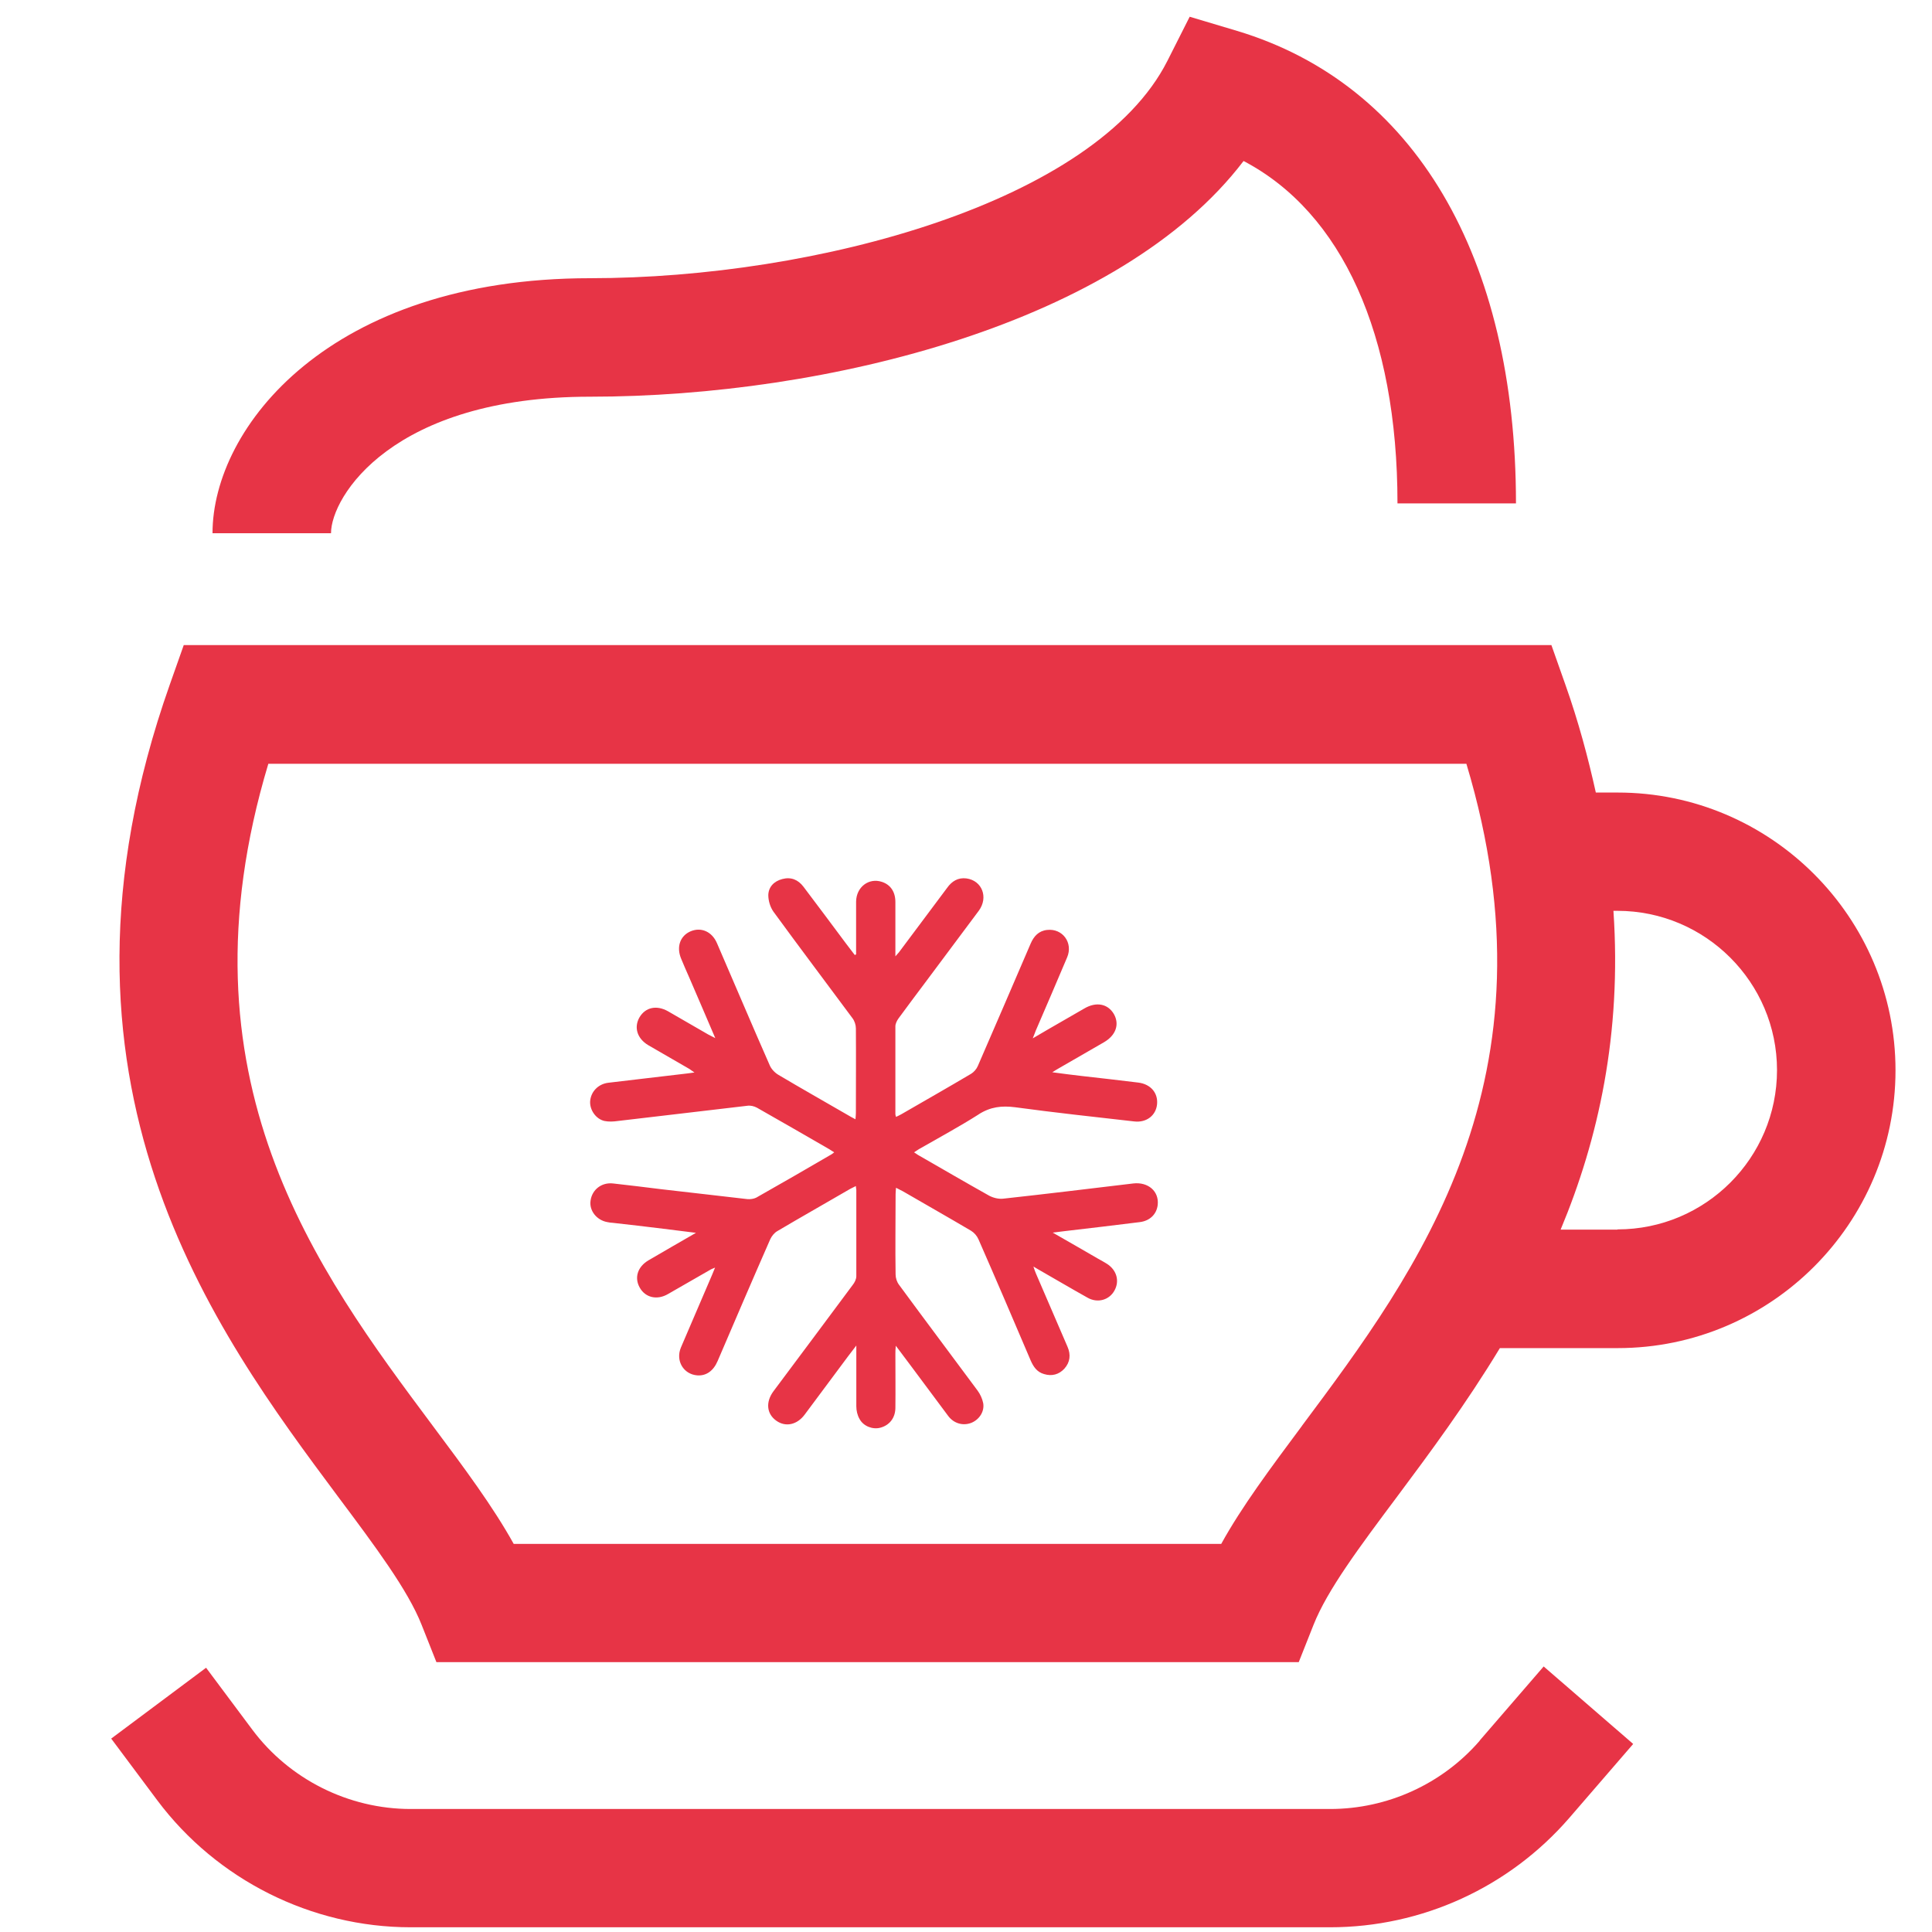
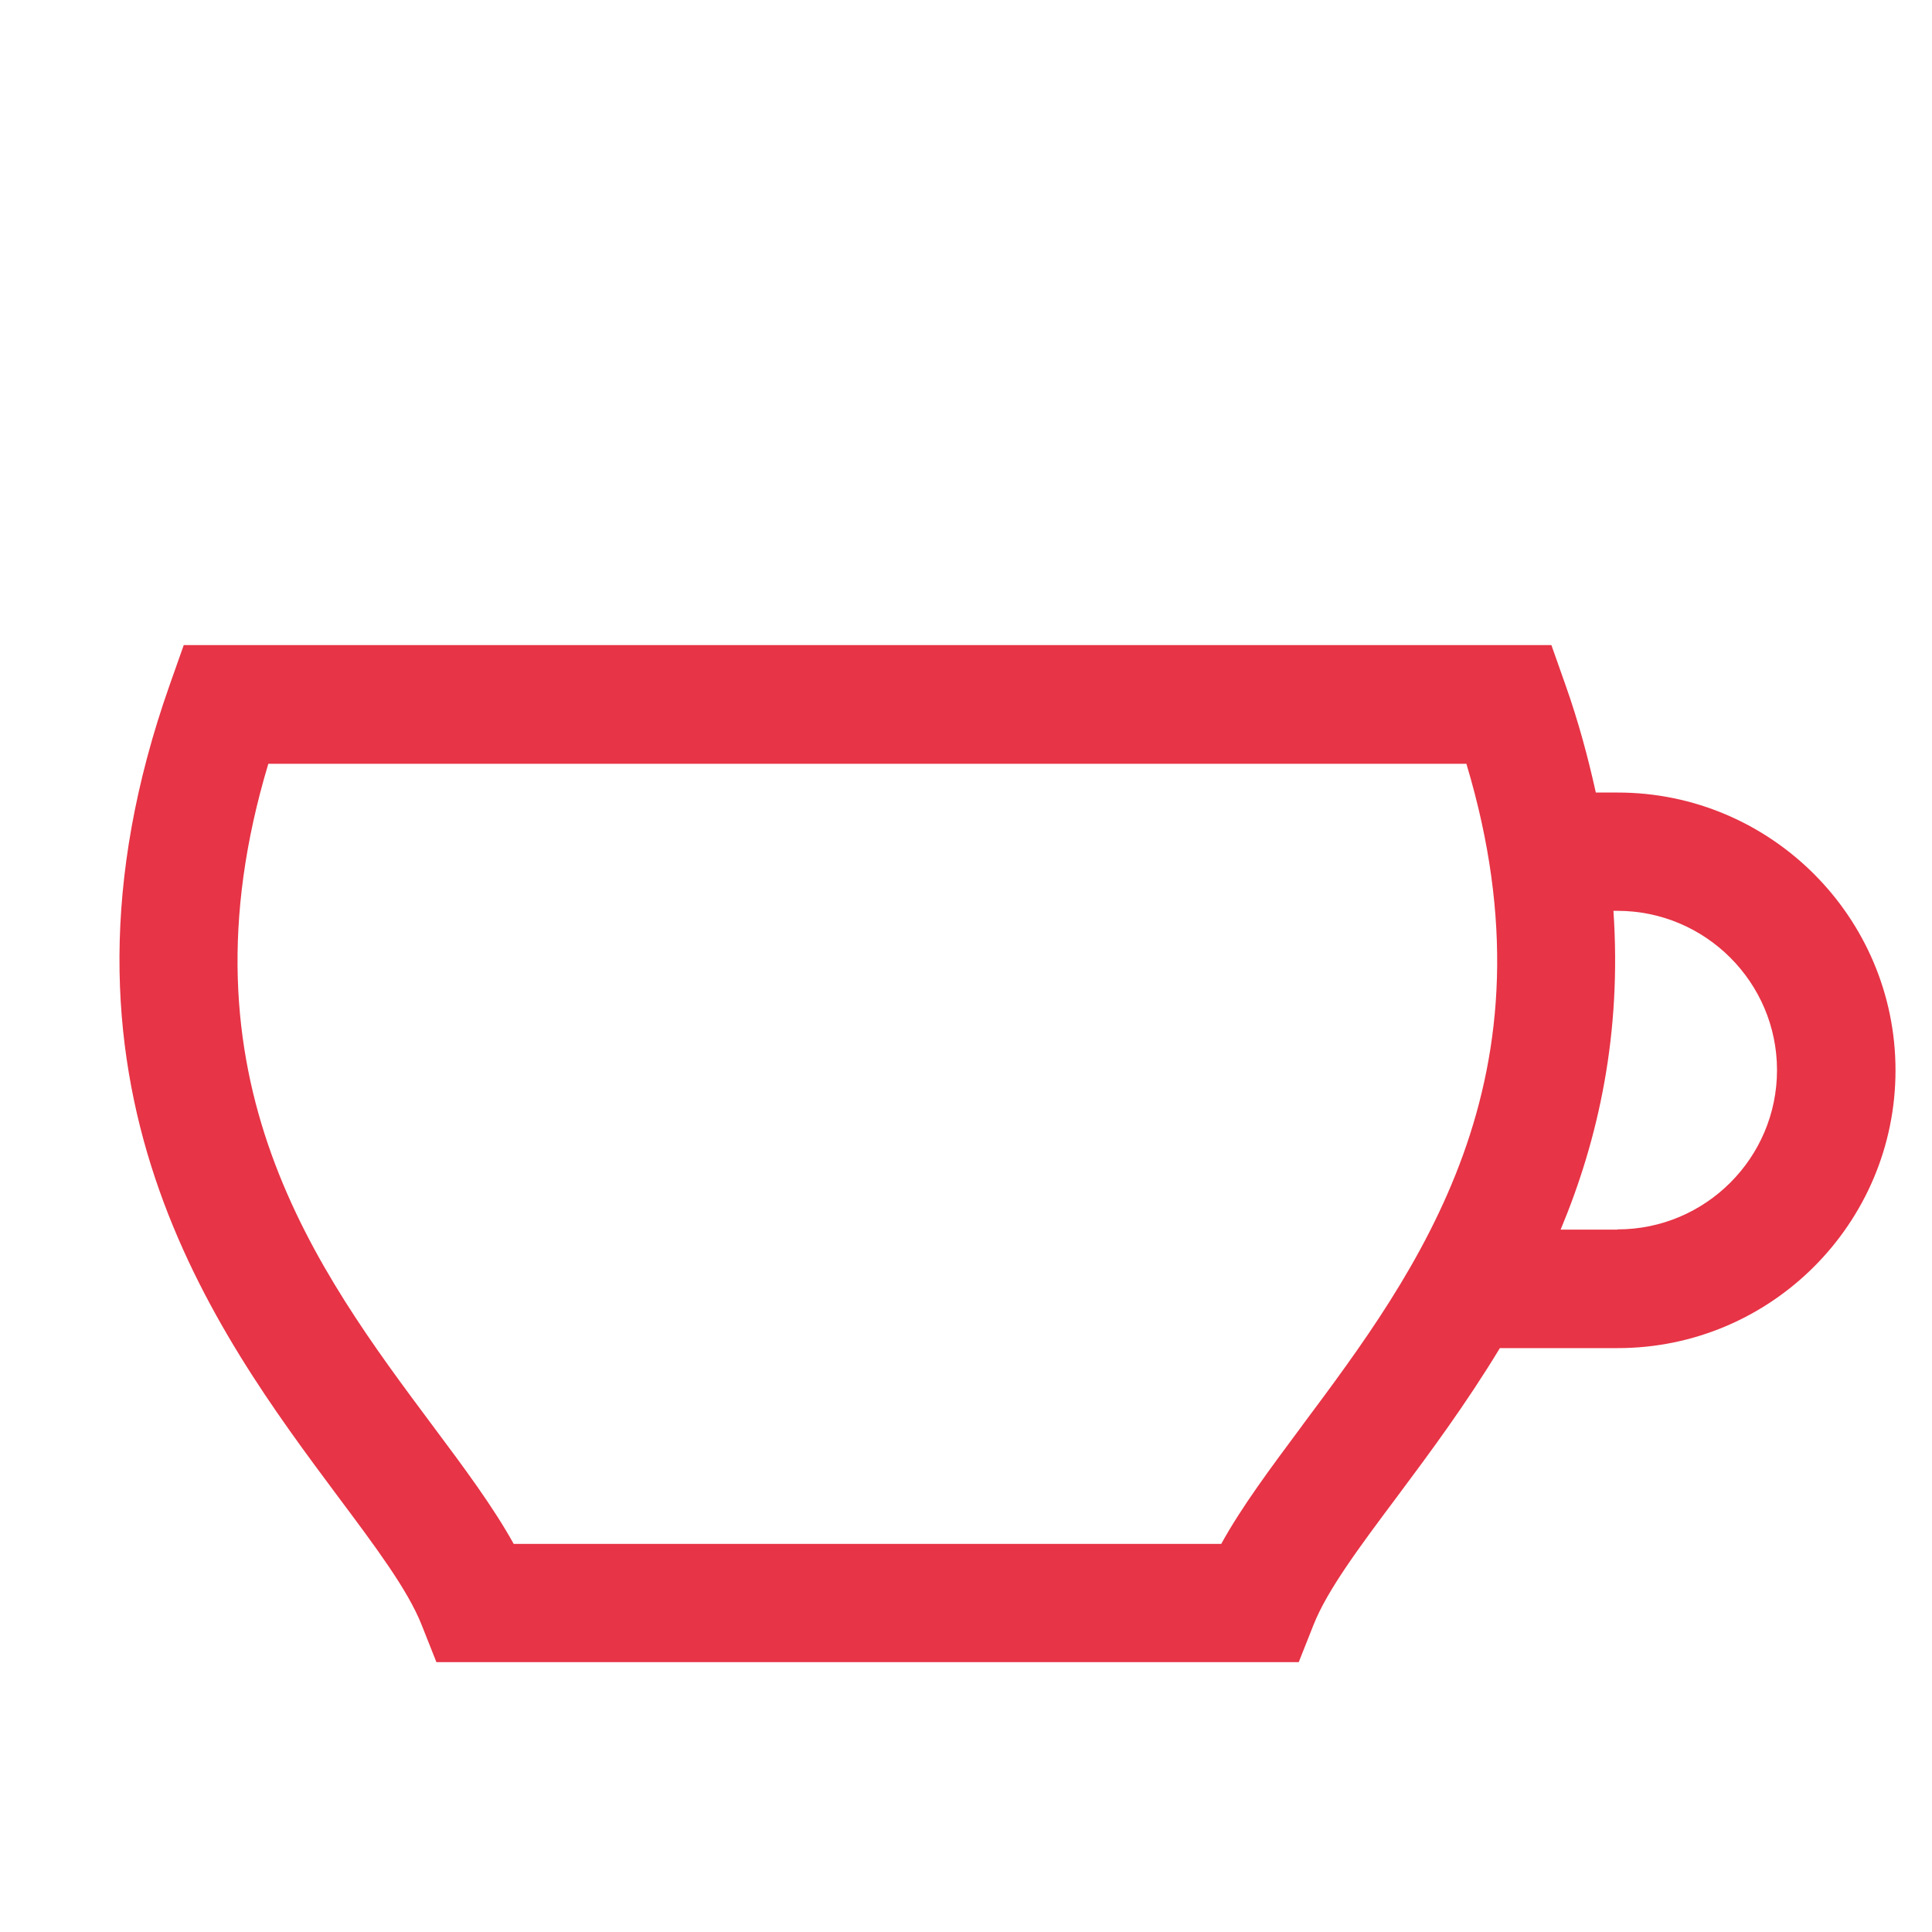
<svg xmlns="http://www.w3.org/2000/svg" id="Ebene_1" viewBox="0 0 90 90">
  <defs>
    <style>.cls-1{fill:#e73446;}</style>
  </defs>
-   <path class="cls-1" d="M68.93,81.09c-1.75,2.02-4.3,3.18-6.97,3.18H19.13c-2.89,0-5.65-1.38-7.38-3.7l-2.15-2.88-4.42,3.3,2.15,2.88c2.77,3.7,7.18,5.91,11.8,5.91H61.96c4.27,0,8.33-1.85,11.14-5.09l2.98-3.45-4.17-3.61-2.98,3.45Z" />
  <path class="cls-1" d="M75.35,36.92h-1.01c-.36-1.62-.8-3.28-1.42-5.03l-.65-1.84H8.56l-.65,1.84c-6.55,18.54,2.11,30.14,7.83,37.82,1.75,2.34,3.26,4.36,3.9,5.98l.69,1.74H60.5l.69-1.74c.64-1.62,2.15-3.64,3.9-5.98,1.5-2.01,3.2-4.3,4.78-6.91h5.49c7.14,0,12.94-5.81,12.94-12.94s-5.81-12.94-12.94-12.94Zm-14.69,29.49c-1.48,1.99-2.81,3.77-3.77,5.51H23.93c-.96-1.73-2.29-3.52-3.77-5.5-5.4-7.24-12.07-16.18-7.66-30.84h55.81c4.41,14.67-2.26,23.6-7.66,30.84Zm14.69-9.13h-2.65c1.76-4.21,2.85-9.12,2.46-14.85h.19c4.09,0,7.43,3.33,7.43,7.42s-3.33,7.42-7.43,7.42Z" />
-   <path class="cls-1" d="M27.48,18.48c11.1,0,24.72-3.45,30.45-10.98,4.58,2.4,7.17,8.08,7.17,15.95h5.52c0-11.51-4.74-19.53-12.99-22.01l-2.21-.66-1.04,2.06c-3.33,6.57-16.34,10.12-26.89,10.12-12.13,0-17.59,6.95-17.59,11.88h5.52c0-1.7,2.86-6.36,12.07-6.36Z" />
-   <path class="cls-1" d="M45.59,51.91c.55-.35,1.07-.41,1.7-.33,1.84,.25,3.69,.45,5.54,.66,.58,.07,1.02-.28,1.07-.8,.05-.53-.3-.94-.88-1.01-.89-.11-1.78-.21-2.66-.31-.42-.05-.84-.1-1.34-.17,.16-.1,.24-.15,.33-.2,.69-.4,1.39-.8,2.08-1.2,.55-.32,.73-.83,.46-1.31-.28-.48-.82-.59-1.38-.26-.57,.33-1.13,.65-1.7,.98-.21,.12-.42,.25-.7,.41,.07-.17,.1-.26,.14-.36,.49-1.14,.98-2.27,1.46-3.41,.29-.68-.21-1.36-.93-1.28-.39,.04-.62,.29-.77,.64-.82,1.9-1.63,3.8-2.46,5.7-.06,.14-.18,.28-.31,.36-1.08,.64-2.17,1.26-3.26,1.89-.07,.04-.16,.08-.24,.12-.02-.07-.03-.1-.03-.13,0-1.36,0-2.72,0-4.09,0-.12,.07-.26,.14-.36,.41-.56,.83-1.12,1.25-1.68,.83-1.12,1.67-2.23,2.5-3.35,.45-.62,.15-1.4-.58-1.5-.39-.05-.68,.13-.9,.44-.74,.99-1.48,1.98-2.22,2.97-.04,.06-.1,.11-.19,.22v-.38c0-.72,0-1.43,0-2.15,0-.48-.23-.81-.63-.94-.61-.2-1.19,.24-1.2,.92,0,.82,0,1.64,0,2.46-.02,0-.04,.02-.06,.03-.13-.17-.26-.34-.39-.51-.66-.89-1.33-1.78-2-2.67-.25-.33-.58-.47-.99-.36-.38,.1-.64,.36-.65,.75,0,.26,.09,.56,.24,.77,1.21,1.66,2.45,3.3,3.68,4.96,.1,.13,.16,.32,.16,.48,.01,1.31,0,2.62,0,3.93,0,.09-.01,.18-.02,.3-.15-.08-.27-.14-.38-.21-1.07-.62-2.15-1.23-3.21-1.86-.17-.1-.34-.28-.41-.46-.83-1.88-1.63-3.78-2.45-5.67-.23-.54-.73-.76-1.22-.56-.5,.21-.68,.73-.45,1.28,.12,.29,.24,.57,.37,.86,.4,.92,.79,1.84,1.22,2.84-.15-.08-.24-.12-.33-.17-.62-.36-1.24-.72-1.87-1.08-.53-.3-1.05-.19-1.33,.28-.27,.47-.11,.99,.41,1.3,.64,.37,1.28,.74,1.92,1.11,.06,.04,.12,.09,.23,.16-.16,.02-.26,.04-.37,.05-1.22,.14-2.44,.29-3.65,.43-.47,.06-.81,.42-.84,.87-.02,.4,.27,.82,.67,.91,.2,.04,.41,.03,.62,0,2.02-.23,4.03-.48,6.04-.71,.14-.02,.31,.02,.44,.09,1.13,.64,2.25,1.29,3.38,1.94,.07,.04,.13,.09,.22,.14-.05,.04-.08,.06-.12,.09-1.17,.68-2.34,1.36-3.51,2.02-.12,.06-.28,.08-.41,.07-1.33-.15-2.66-.31-4-.46-.75-.09-1.51-.19-2.26-.27-.54-.06-.98,.29-1.05,.8-.07,.46,.28,.91,.78,1,.07,.01,.14,.03,.22,.03,.8,.09,1.59,.18,2.39,.28,.48,.06,.95,.12,1.52,.19-.79,.46-1.5,.86-2.21,1.28-.51,.3-.67,.81-.41,1.27,.26,.47,.81,.6,1.32,.3,.65-.37,1.3-.75,1.95-1.12,.06-.04,.13-.06,.24-.11-.06,.15-.1,.24-.14,.34-.48,1.13-.97,2.25-1.45,3.38-.26,.62,.12,1.25,.76,1.3,.41,.03,.75-.2,.95-.67,.81-1.89,1.62-3.78,2.45-5.67,.07-.15,.19-.3,.33-.38,1.13-.67,2.27-1.31,3.4-1.97,.08-.04,.16-.08,.26-.13,0,.08,.02,.13,.02,.18,0,1.34,0,2.68,0,4.02,0,.14-.08,.3-.17,.41-1.23,1.66-2.46,3.3-3.69,4.95-.37,.5-.32,1.05,.13,1.37,.43,.31,.97,.2,1.33-.29,.67-.9,1.34-1.8,2.01-2.7,.11-.14,.22-.29,.39-.51v.4c0,.81,0,1.62,0,2.43,0,.2,.05,.42,.15,.59,.18,.34,.61,.5,.96,.41,.43-.11,.7-.45,.71-.91,.01-.84,0-1.68,0-2.53,0-.1,0-.2,.02-.38,.27,.36,.48,.64,.69,.92,.58,.78,1.17,1.57,1.75,2.35,.27,.36,.7,.47,1.08,.32,.37-.15,.62-.53,.55-.92-.04-.2-.14-.42-.26-.58-1.22-1.65-2.45-3.28-3.66-4.93-.1-.13-.16-.32-.16-.48-.02-1.25,0-2.5,0-3.74,0-.09,.01-.18,.02-.3,.13,.07,.23,.12,.33,.17,1.05,.61,2.11,1.21,3.16,1.83,.15,.09,.28,.24,.35,.4,.82,1.87,1.63,3.76,2.43,5.64,.13,.3,.3,.55,.63,.64,.36,.11,.69,.02,.94-.25,.27-.3,.31-.65,.15-1.02-.49-1.14-.98-2.27-1.47-3.41-.04-.09-.07-.18-.12-.33,.12,.07,.17,.1,.22,.13,.77,.44,1.53,.89,2.3,1.32,.47,.27,1.02,.11,1.26-.34,.24-.44,.1-.95-.36-1.24-.13-.08-.27-.16-.4-.23-.68-.39-1.36-.79-2.12-1.22,.24-.03,.4-.05,.56-.07,1.17-.14,2.33-.27,3.5-.42,.47-.06,.78-.37,.83-.8,.07-.64-.45-1.08-1.14-1-2.02,.24-4.05,.49-6.07,.71-.21,.02-.45-.04-.64-.14-1.09-.61-2.17-1.24-3.25-1.86-.08-.04-.15-.1-.25-.16,.1-.06,.16-.11,.23-.15,.94-.54,1.89-1.05,2.8-1.63Z" />
</svg>